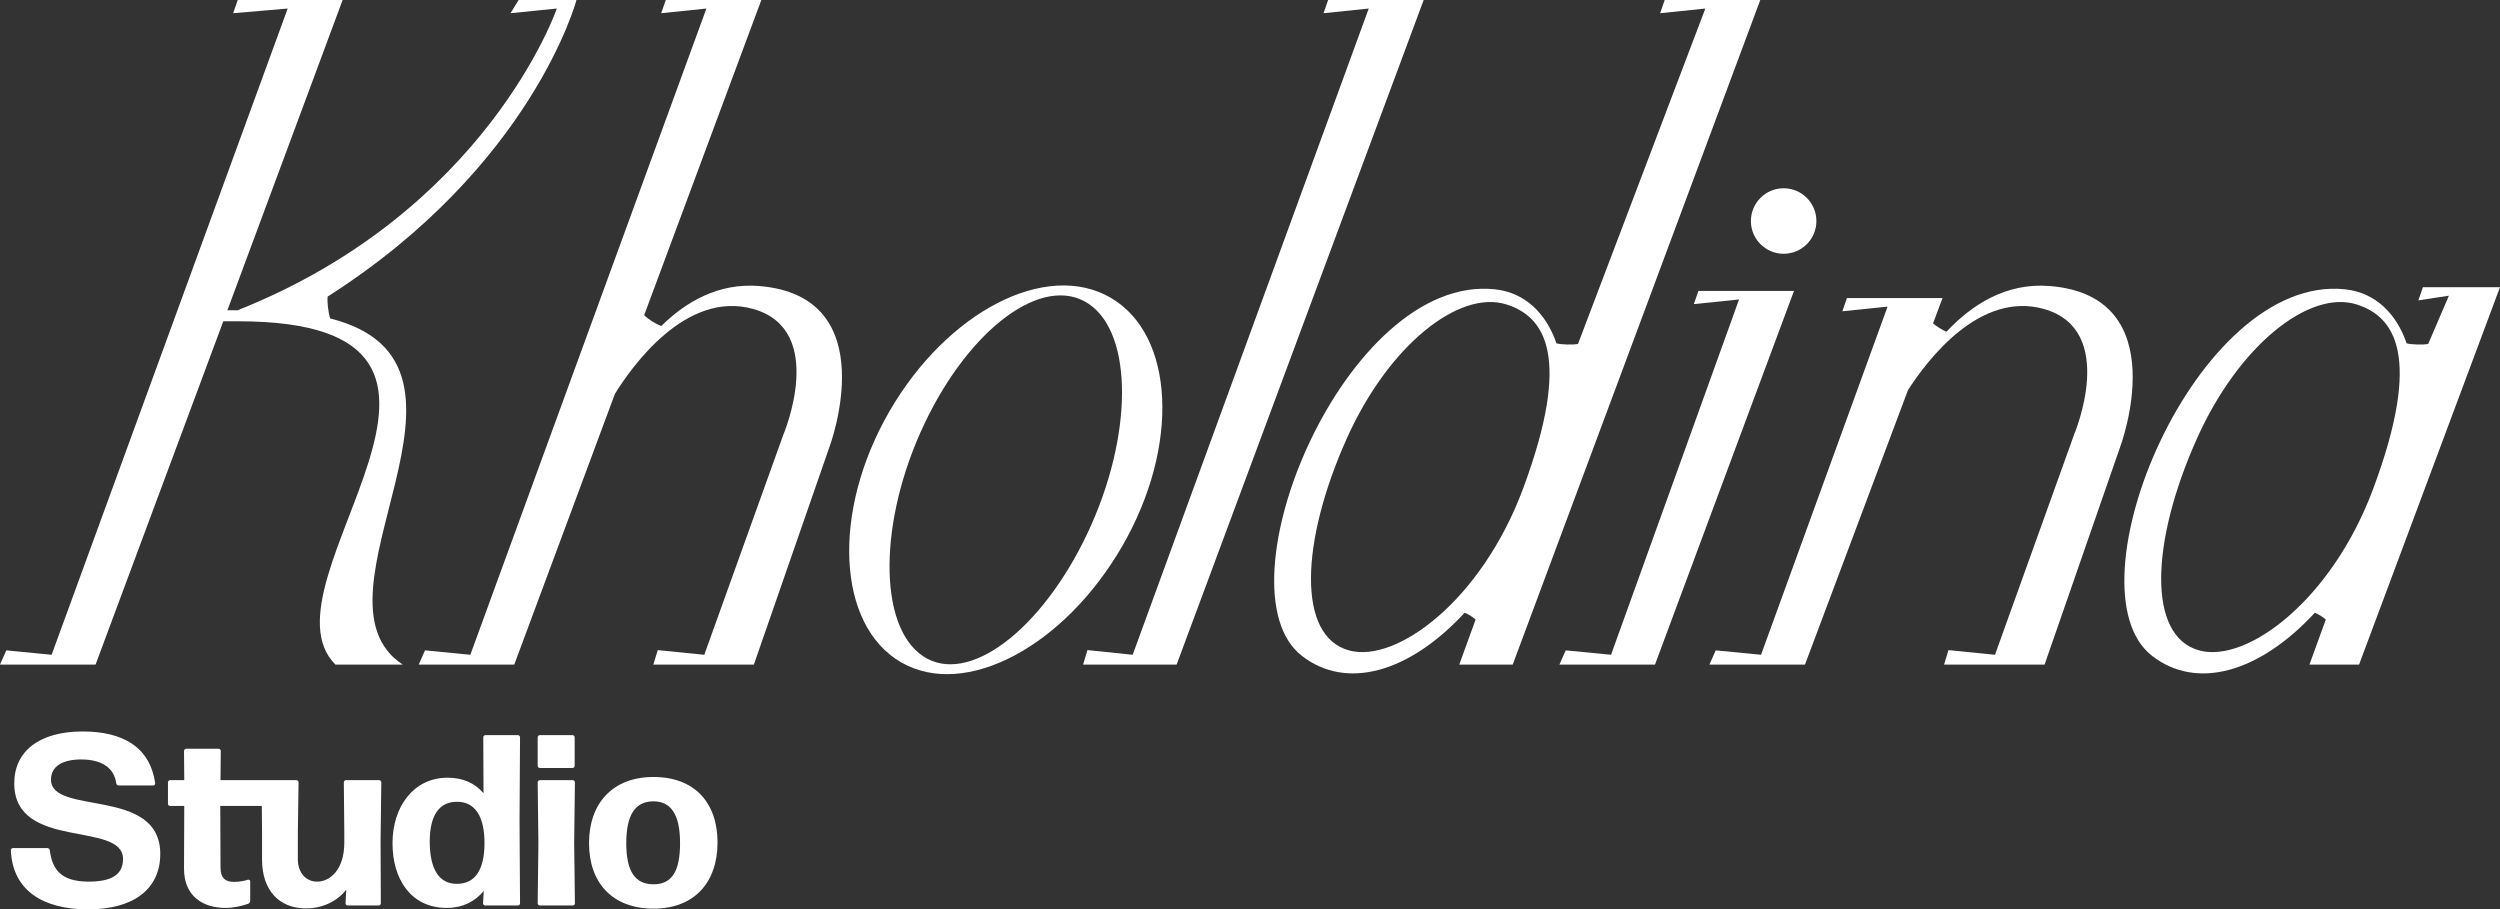
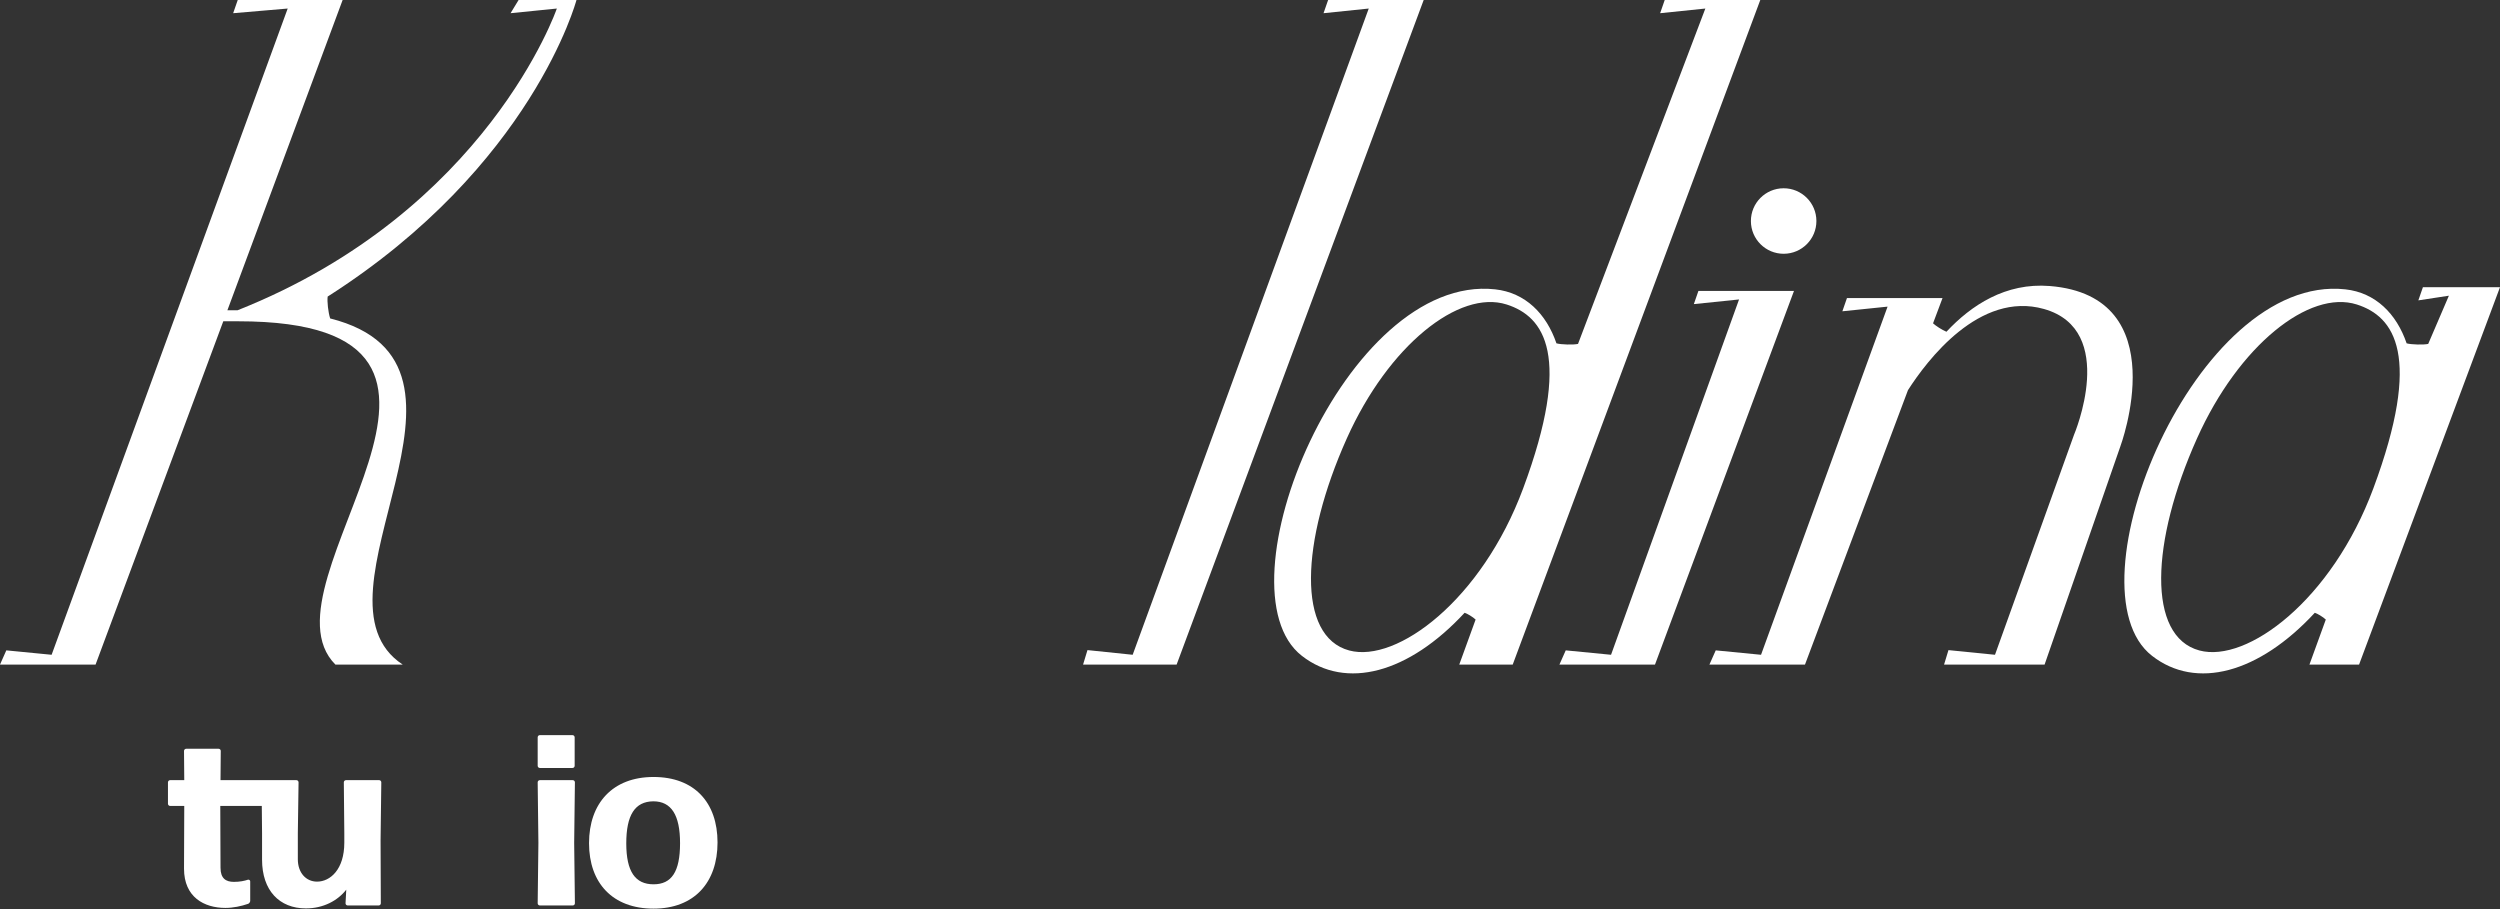
<svg xmlns="http://www.w3.org/2000/svg" id="b" data-name="Layer 2" width="1145.326" height="416.61" viewBox="0 0 1145.326 416.61">
  <rect x="0" y="0" width="1145.326" height="416.61" fill="#333333" stroke="none" />
  <g id="c" data-name="Layer 1">
    <g>
      <g>
-         <path d="M40.316,416.61c-20.515,0-34.563-8.585-35.344-27.092,0-.558.446-1.003,1.003-1.003h15.72c.558,0,1.003.446,1.115,1.003,1.116,8.696,5.017,14.382,17.839,14.382,10.146,0,15.72-3.01,15.72-10.369,0-17.616-49.836-3.68-49.836-34.674,0-14.605,11.372-23.748,31.329-23.748,18.285,0,30.884,7.023,33.225,23.748,0,.557-.334,1.003-.892,1.003h-15.832c-.557,0-1.003-.447-1.115-1.003-.892-7.024-6.578-10.927-16.054-10.927-8.028,0-13.826,2.788-13.826,9.254,0,16.612,50.06,3.122,50.06,34.006,0,16.501-12.71,25.419-33.113,25.419Z" fill="#fff" />
        <path d="M174.683,358.411c0-.557-.447-1.003-1.003-1.003h-15.163c-.558,0-1.003.447-1.003,1.003l.223,23.414v4.238c0,12.264-6.466,17.838-12.487,17.838-5.017,0-8.808-4.014-8.808-10.257v-11.819l.335-23.414c0-.557-.447-1.003-1.003-1.003h-34.751l.112-13.379c0-.557-.447-1.003-1.003-1.003h-14.829c-.558,0-1.003.447-1.003,1.003l.111,13.379h-6.466c-.558,0-1.003.447-1.003,1.003v9.812c0,.558.446,1.003,1.003,1.003h6.466l-.111,28.765c0,13.045,9.254,17.951,18.954,17.951,3.567,0,7.247-.781,10.48-1.896.446-.223.892-.781.892-1.338v-8.92c0-.447-.447-.892-1.003-.781-1.673.558-3.791,1.003-6.467,1.003-3.679,0-6.132-1.56-6.132-6.466l-.111-28.319h19.022l.12,12.598v12.041c0,14.048,7.916,22.299,20.069,22.299,8.028,0,14.605-3.567,18.508-8.585l-.334,6.243c0,.557.446,1.003,1.003,1.003h14.16c.557,0,1.003-.447,1.003-1.003l-.111-28.877.334-26.535Z" fill="#fff" />
-         <path d="M222.298,414.827c-.558,0-1.003-.447-1.003-1.003l.334-5.687c-4.014,4.906-9.699,7.805-16.946,7.805-16.278,0-24.864-12.933-24.864-29.657,0-16.613,9.589-29.992,25.198-29.992,7.024,0,12.598,2.453,16.501,7.136l-.111-25.643c0-.557.447-1.003,1.003-1.003h14.829c.557,0,1.003.447,1.003,1.003l-.224,38.019.224,38.02c0,.557-.447,1.003-1.003,1.003h-14.94ZM209.364,404.904c8.139,0,12.488-6.132,12.599-18.285.111-12.376-4.238-19.177-12.264-19.288-8.474-.223-12.822,6.243-12.822,18.174,0,12.933,4.459,19.511,12.487,19.4Z" fill="#fff" />
        <path d="M247.328,351.833c-.558,0-1.003-.446-1.003-1.003v-13.045c0-.557.446-1.003,1.003-1.003h14.94c.557,0,1.003.447,1.003,1.003v13.045c0,.558-.447,1.003-1.003,1.003h-14.94ZM247.328,414.827c-.558,0-1.003-.447-1.003-1.003l.334-27.65-.334-27.762c0-.557.446-1.003,1.003-1.003h15.052c.557,0,1.003.447,1.003,1.003l-.335,27.762.335,27.65c0,.557-.447,1.003-1.003,1.003h-15.052Z" fill="#fff" />
        <path d="M299.4,416.276c-18.73,0-29.546-11.706-29.546-29.991s10.815-30.326,29.546-30.326,29.323,11.706,29.323,29.991-10.591,30.326-29.323,30.326ZM299.4,405.127c8.25,0,12.153-5.686,12.153-18.842,0-12.933-4.014-19.177-12.264-19.177-8.473.111-12.376,6.355-12.376,19.288s4.125,18.73,12.487,18.73Z" fill="#fff" />
      </g>
      <g>
        <polygon points="608.452 0 606.351 6.048 627.063 3.912 518.911 299.974 498.203 297.827 496.189 304.469 539.044 304.469 652.233 0 608.452 0" fill="#fff" />
        <polygon points="778.101 133.274 776.001 139.322 796.712 137.186 738.067 299.974 717.312 297.95 714.418 304.469 714.857 304.469 758.2 304.469 821.882 133.274 778.101 133.274" fill="#fff" />
        <path d="M762.658,0l-2.1,6.048,20.711-2.136-58.328,153.635c-1.993.493-7.71.349-9.887-.253-4.631-13.552-14.253-23.234-28.083-24.739-68.442-7.449-128.169,137.081-88.539,167.91,20.209,15.72,48.886,8.001,74.553-19.736,1.13.329,3.871,1.971,5.037,3.108l-7.496,20.633h24.49L806.44,0h-43.781ZM618.138,298.007c-24.05-6.443-22.344-49.82-1.114-97.169,19.096-42.59,51.414-68.31,73.236-61.334,17.166,5.487,30.188,23.299,7.521,84.307-18.973,51.067-57.815,80.044-79.643,74.196Z" fill="#fff" />
        <path d="M1110.017,131.556l-2.1,6.048,13.995-2.136-9.474,22.079c-1.993.493-7.71.349-9.887-.253-4.631-13.552-14.253-23.234-28.083-24.739-68.442-7.449-128.169,137.081-88.539,167.91,20.209,15.72,48.886,8.001,74.553-19.736,1.13.329,3.871,1.971,5.037,3.108l-7.496,20.633h22.734l64.57-172.913h-35.309ZM1007.634,298.007c-24.05-6.443-22.344-49.82-1.114-97.169,19.096-42.59,51.414-68.31,73.236-61.334,17.166,5.487,30.188,23.299,7.521,84.307-18.973,51.067-57.815,80.044-79.643,74.196Z" fill="#fff" />
-         <path d="M347.737,131.033c-18.742-1.506-33.677,7.366-44.755,18.302-2.776-.961-6.238-3.201-7.859-4.969L348.793,0h-43.781l-2.1,6.048,20.711-2.136-108.152,296.062-20.755-2.024-2.893,6.518h43.781l46.105-124.018c7.635-12.366,32.495-47.596,63.373-38.895,34.188,9.635,13.79,57.6,13.79,57.6l-36.22,100.817-21.318-2.135-2.013,6.63h46.052l34.696-99.913s25.705-68.857-32.331-73.523Z" fill="#fff" />
        <path d="M939.051,131.033c-20.229-1.626-36.028,8.844-47.326,20.95-2.025-.809-5.016-2.799-6.14-3.859l4.339-11.563h-43.781l-2.1,6.048,20.711-2.135-57.969,159.499-20.755-2.024-2.893,6.518h43.781l47.175-125.719c8.699-13.593,32.744-45.523,62.302-37.194,34.188,9.635,13.79,57.6,13.79,57.6l-36.22,100.817-21.317-2.135-2.014,6.63h46.051l34.696-99.913s25.705-68.857-32.331-73.523Z" fill="#fff" />
        <path d="M150.122,135.862C244.013,75.985,264.101,0,264.101,0h-26.52l-3.681,6.048,21.202-2.136s-31.851,92.836-146.287,138.237h-4.643L156.97,0h-48.053l-2.1,6.048,24.982-2.136L23.648,299.974l-20.755-2.024-2.893,6.518h43.781l58.516-157.277h6.818c137.57,0,6.867,119.601,44.542,157.276l30.842.002c-47.515-31.219,49.47-137.696-33.237-158.585-.898-2.755-1.456-7.843-1.141-10.023Z" fill="#fff" />
-         <path d="M514.142,250.19c26.479-45.864,24.052-96.839-5.422-113.855-29.473-17.017-74.832,6.368-101.312,52.232-26.479,45.864-24.052,97.839,5.421,114.856,29.474,17.017,74.833-7.37,101.312-53.234ZM422.841,300.593c-20.642-13.814-20.392-61.926.559-106.227,20.95-44.301,54.668-69.016,75.31-55.201,20.642,13.814,20.392,60.925-.559,105.226-20.951,44.301-54.668,70.016-75.31,56.202Z" fill="#fff" />
        <path d="M802.141,101.291c.02,8.287,6.753,14.989,15.04,14.969,8.287-.02,14.988-6.754,14.968-15.04h0c-.02-8.287-6.753-14.989-15.04-14.969-8.287.02-14.988,6.753-14.968,15.04Z" fill="#fff" />
      </g>
    </g>
  </g>
</svg>